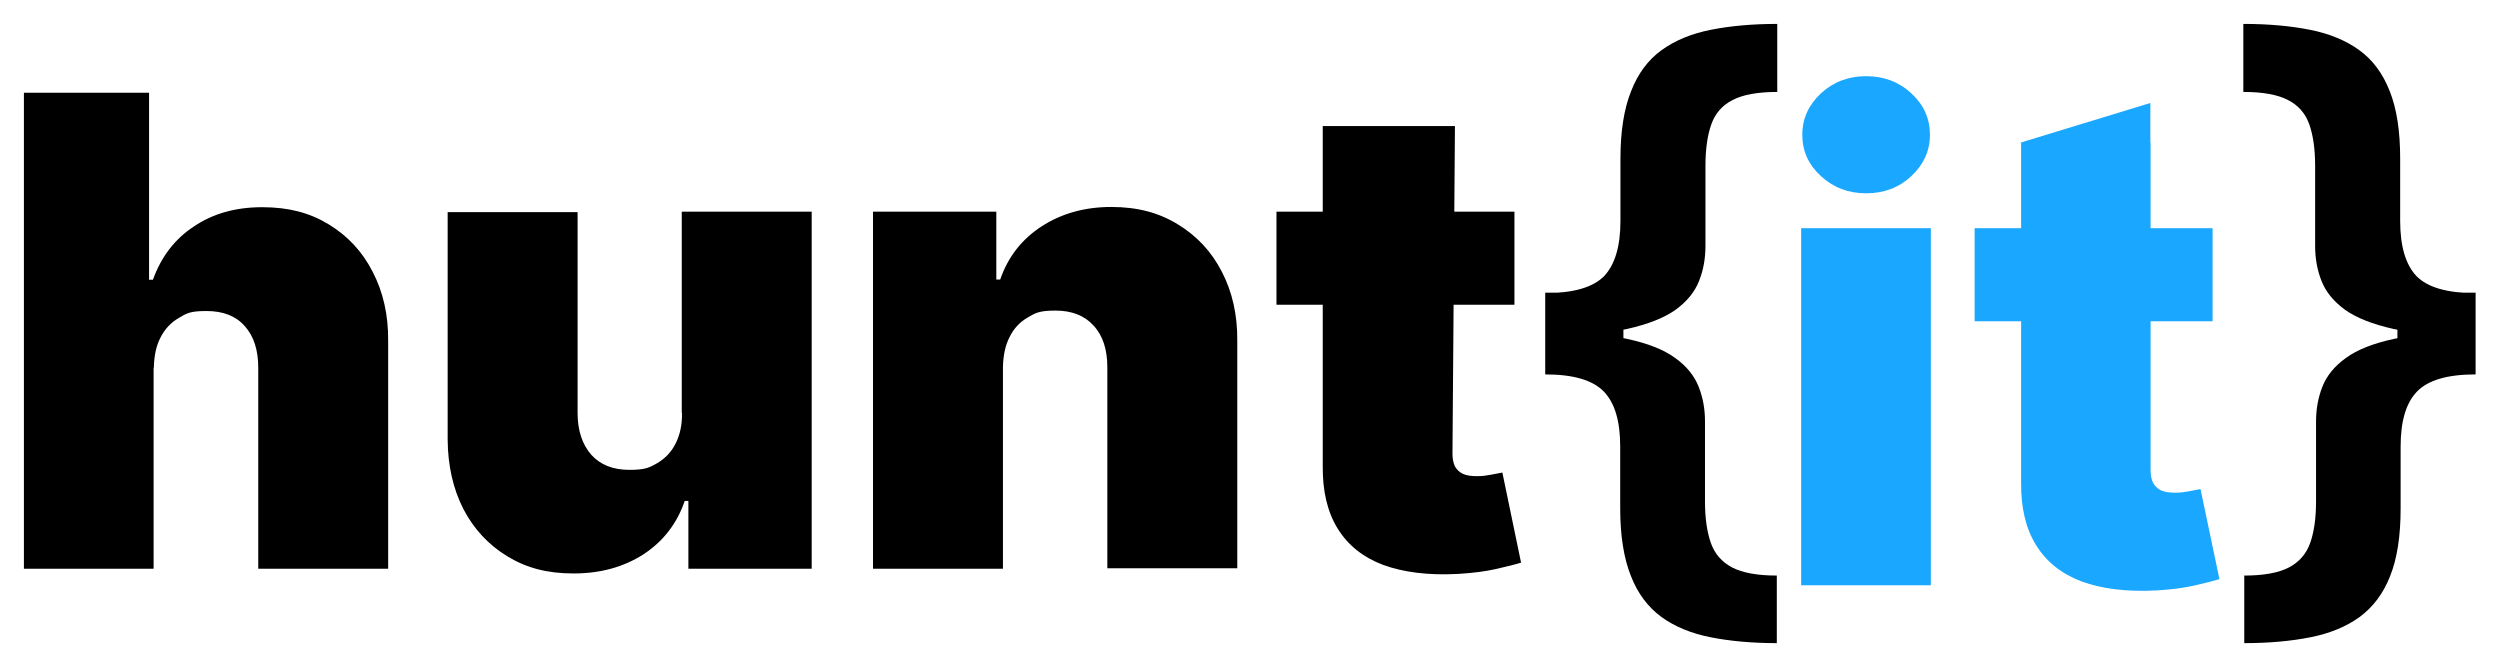
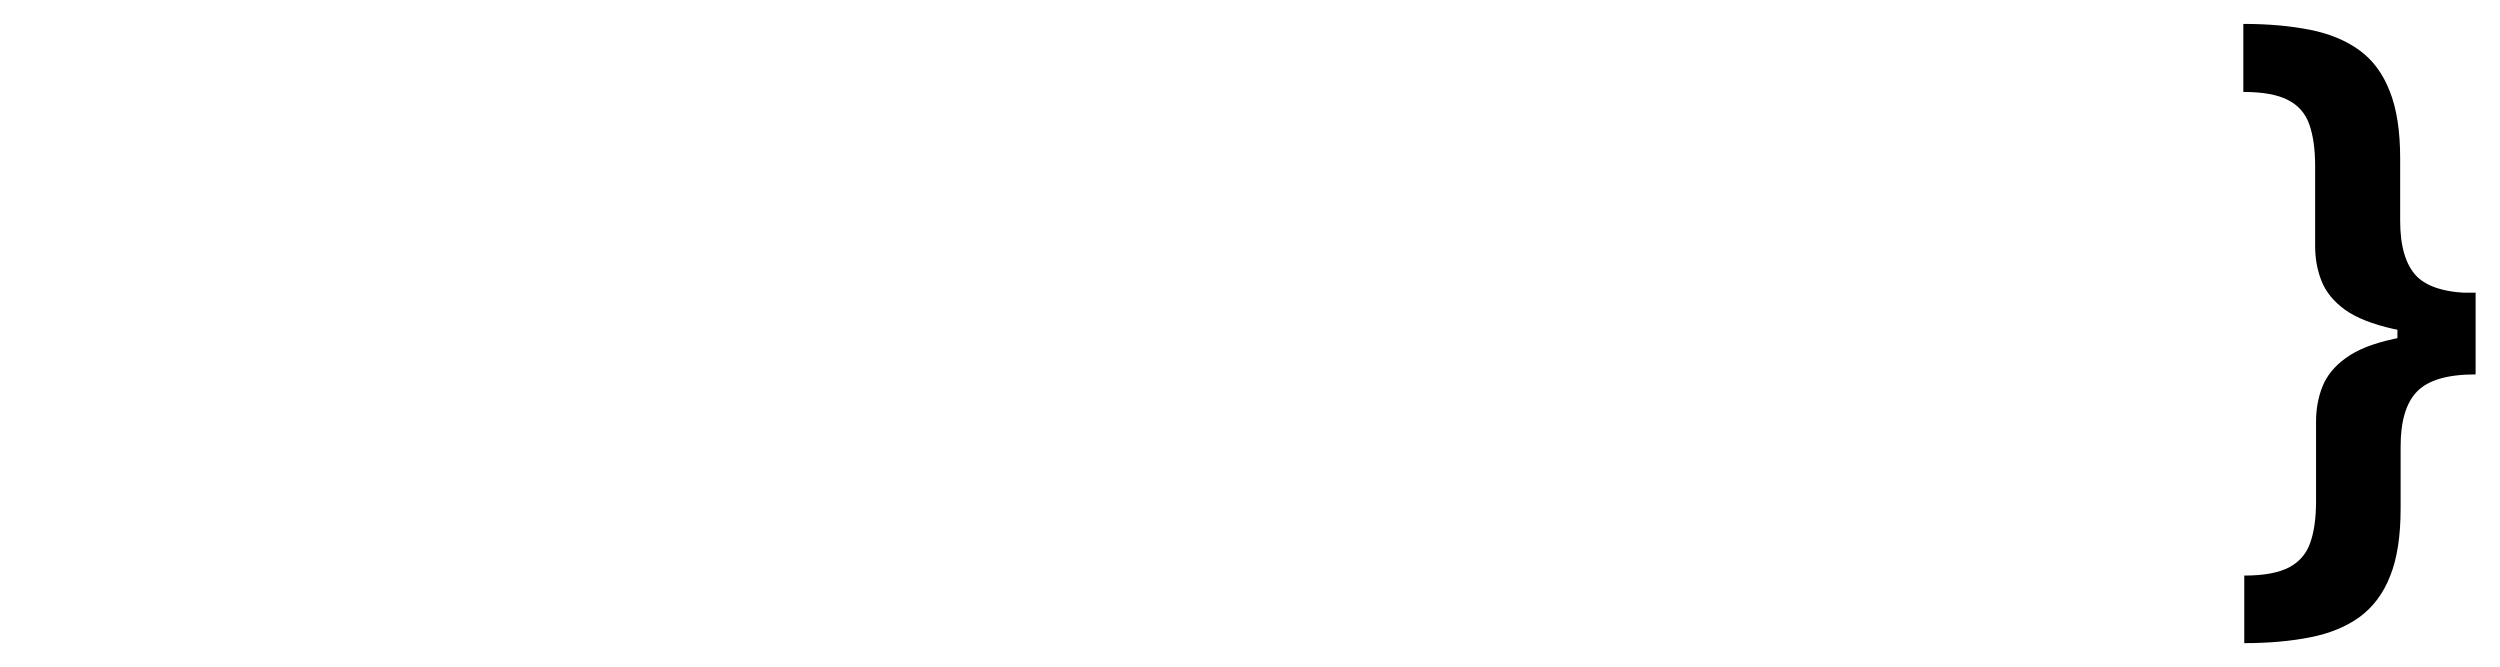
<svg xmlns="http://www.w3.org/2000/svg" viewBox="0 0 104.55 27.90" data-guides="{&quot;vertical&quot;:[],&quot;horizontal&quot;:[]}">
  <defs />
-   <path fill="#000000" stroke="none" fill-opacity="1" stroke-width="1" stroke-opacity="1" id="tSvg5ba2e4a78e" title="Path 1" d="M6.424 15.381C6.424 18.182 6.424 20.983 6.424 23.784C4.616 23.784 2.808 23.784 1 23.784C1 17.149 1 10.514 1 3.879C2.744 3.879 4.489 3.879 6.234 3.879C6.234 6.485 6.234 9.092 6.234 11.698C6.287 11.698 6.341 11.698 6.396 11.698C6.739 10.746 7.301 10.002 8.102 9.475C8.893 8.938 9.846 8.665 10.962 8.665C12.077 8.665 12.954 8.9 13.745 9.381C14.536 9.861 15.156 10.52 15.585 11.368C16.024 12.207 16.243 13.177 16.233 14.26C16.233 17.435 16.233 20.61 16.233 23.784C14.422 23.784 12.611 23.784 10.8 23.784C10.8 20.983 10.8 18.182 10.8 15.381C10.8 14.646 10.618 14.062 10.237 13.639C9.865 13.215 9.332 13.007 8.636 13.007C7.94 13.007 7.806 13.102 7.473 13.299C7.149 13.488 6.891 13.761 6.71 14.119C6.529 14.468 6.443 14.892 6.434 15.381C6.431 15.381 6.427 15.381 6.424 15.381ZM28.511 17.256C28.511 14.455 28.511 11.654 28.511 8.853C30.323 8.853 32.134 8.853 33.945 8.853C33.945 13.83 33.945 18.807 33.945 23.784C32.226 23.784 30.507 23.784 28.788 23.784C28.788 22.839 28.788 21.894 28.788 20.949C28.737 20.949 28.686 20.949 28.635 20.949C28.311 21.9 27.73 22.644 26.91 23.181C26.09 23.709 25.118 23.982 23.993 23.982C22.868 23.982 22.01 23.747 21.219 23.266C20.428 22.786 19.818 22.126 19.379 21.288C18.95 20.449 18.731 19.479 18.721 18.396C18.721 15.221 18.721 12.046 18.721 8.872C20.532 8.872 22.344 8.872 24.155 8.872C24.155 11.673 24.155 14.474 24.155 17.275C24.155 18.01 24.355 18.594 24.727 19.018C25.108 19.442 25.642 19.649 26.319 19.649C26.996 19.649 27.158 19.555 27.491 19.366C27.825 19.168 28.082 18.895 28.254 18.547C28.435 18.189 28.53 17.765 28.521 17.275C28.518 17.268 28.515 17.262 28.511 17.256ZM41.943 15.381C41.943 18.182 41.943 20.983 41.943 23.784C40.132 23.784 38.321 23.784 36.509 23.784C36.509 18.807 36.509 13.83 36.509 8.853C38.228 8.853 39.947 8.853 41.666 8.853C41.666 9.798 41.666 10.743 41.666 11.689C41.721 11.689 41.775 11.689 41.829 11.689C42.153 10.746 42.734 10.002 43.563 9.465C44.393 8.928 45.365 8.655 46.471 8.655C47.577 8.655 48.473 8.9 49.255 9.381C50.046 9.861 50.665 10.52 51.094 11.359C51.533 12.197 51.752 13.168 51.743 14.242C51.743 17.416 51.743 20.591 51.743 23.765C49.931 23.765 48.12 23.765 46.309 23.765C46.309 20.964 46.309 18.163 46.309 15.363C46.309 14.628 46.128 14.044 45.737 13.62C45.356 13.196 44.822 12.989 44.145 12.989C43.468 12.989 43.306 13.083 42.972 13.281C42.648 13.469 42.391 13.742 42.219 14.1C42.038 14.449 41.953 14.873 41.943 15.363C41.943 15.369 41.943 15.375 41.943 15.381ZM63.334 8.853C63.334 10.15 63.334 11.447 63.334 12.744C60.017 12.744 56.7 12.744 53.382 12.744C53.382 11.447 53.382 10.15 53.382 8.853C56.7 8.853 60.017 8.853 63.334 8.853ZM55.308 5.273C57.154 5.273 59 5.273 60.846 5.273C60.811 9.842 60.776 14.411 60.742 18.98C60.742 19.187 60.78 19.366 60.846 19.507C60.923 19.639 61.028 19.743 61.18 19.818C61.333 19.884 61.523 19.913 61.761 19.913C62 19.913 62.114 19.894 62.334 19.856C62.553 19.818 62.724 19.781 62.829 19.762C63.09 21.018 63.35 22.274 63.611 23.53C63.373 23.605 63.02 23.69 62.572 23.794C62.124 23.897 61.599 23.963 60.98 24.001C59.731 24.067 58.692 23.935 57.843 23.624C56.995 23.304 56.366 22.795 55.937 22.098C55.508 21.401 55.308 20.534 55.317 19.489C55.317 14.75 55.317 10.012 55.317 5.273C55.314 5.273 55.311 5.273 55.308 5.273Z" />
-   <path fill="#000000" stroke="none" fill-opacity="1" stroke-width="1" stroke-opacity="1" id="tSvg1489e0d4b38" title="Path 2" d="M64.621 13.877C64.621 14.471 64.621 15.065 64.621 15.658C65.793 15.658 66.604 15.893 67.071 16.374C67.528 16.845 67.757 17.608 67.757 18.672C67.757 19.536 67.757 20.399 67.757 21.263C67.757 22.412 67.91 23.354 68.205 24.089C68.491 24.824 68.92 25.389 69.483 25.804C70.045 26.209 70.731 26.491 71.542 26.651C72.352 26.812 73.277 26.896 74.306 26.896C74.306 25.954 74.306 25.012 74.306 24.07C73.496 24.07 72.876 23.957 72.438 23.731C72.009 23.505 71.713 23.166 71.551 22.714C71.389 22.262 71.303 21.677 71.303 20.971C71.303 19.856 71.303 18.741 71.303 17.627C71.303 17.109 71.218 16.628 71.036 16.167C70.855 15.714 70.531 15.309 70.055 14.97C69.578 14.622 68.911 14.358 68.034 14.17C67.157 13.972 66.013 13.877 64.611 13.877C64.615 13.877 64.618 13.877 64.621 13.877ZM74.316 1C73.286 1 72.361 1.085 71.551 1.245C70.741 1.405 70.055 1.688 69.492 2.093C68.93 2.498 68.501 3.072 68.215 3.807C67.919 4.542 67.767 5.484 67.767 6.633C67.767 7.5 67.767 8.367 67.767 9.233C67.767 10.298 67.538 11.07 67.08 11.551C66.613 12.022 65.793 12.257 64.63 12.257C64.63 12.851 64.63 13.444 64.63 14.038C66.032 14.038 67.176 13.944 68.053 13.755C68.93 13.557 69.597 13.293 70.074 12.954C70.55 12.606 70.874 12.21 71.055 11.749C71.237 11.296 71.322 10.806 71.322 10.279C71.322 9.164 71.322 8.05 71.322 6.935C71.322 6.228 71.408 5.644 71.57 5.192C71.732 4.74 72.028 4.401 72.457 4.184C72.886 3.958 73.515 3.845 74.325 3.845C74.325 2.897 74.325 1.948 74.325 1C74.322 1 74.319 1 74.316 1ZM64.621 12.238C64.621 13.378 64.621 14.518 64.621 15.658C65.711 15.658 66.801 15.658 67.891 15.658C67.891 14.518 67.891 13.378 67.891 12.238C66.801 12.238 65.711 12.238 64.621 12.238Z" />
-   <path fill="#1AA7FF" stroke="none" fill-opacity="1" stroke-width="1" stroke-opacity="1" id="tSvg1536fd282c8" title="Path 3" d="M75.324 24.475C75.324 19.498 75.324 14.521 75.324 9.544C77.132 9.544 78.94 9.544 80.748 9.544C80.748 14.521 80.748 19.498 80.748 24.475C78.94 24.475 77.132 24.475 75.324 24.475ZM78.041 8.084C77.307 8.084 76.678 7.849 76.154 7.368C75.629 6.888 75.372 6.313 75.372 5.635C75.372 4.957 75.639 4.382 76.154 3.901C76.678 3.421 77.307 3.186 78.041 3.186C78.775 3.186 79.414 3.421 79.928 3.901C80.453 4.382 80.71 4.957 80.71 5.635C80.71 6.313 80.443 6.888 79.928 7.368C79.414 7.849 78.785 8.084 78.041 8.084ZM92.531 9.544C92.531 10.841 92.531 12.138 92.531 13.435C89.213 13.435 85.896 13.435 82.579 13.435C82.579 12.138 82.579 10.841 82.579 9.544C85.896 9.544 89.213 9.544 92.531 9.544ZM84.504 5.965C86.315 5.965 88.127 5.965 89.938 5.965C89.938 10.533 89.938 15.102 89.938 19.671C89.938 19.878 89.976 20.057 90.043 20.199C90.119 20.331 90.224 20.434 90.376 20.509C90.529 20.575 90.719 20.604 90.958 20.604C91.196 20.604 91.311 20.585 91.53 20.547C91.749 20.509 91.911 20.472 92.025 20.453C92.289 21.709 92.553 22.965 92.817 24.221C92.569 24.296 92.226 24.381 91.778 24.485C91.33 24.588 90.805 24.654 90.186 24.692C88.937 24.758 87.898 24.626 87.049 24.315C86.201 23.995 85.572 23.486 85.143 22.789C84.714 22.092 84.514 21.225 84.523 20.18C84.523 15.441 84.523 10.703 84.523 5.965C84.517 5.965 84.511 5.965 84.504 5.965ZM89.928 4.307C89.928 5.691 89.928 7.076 89.928 8.461C88.117 7.629 86.306 6.797 84.495 5.965C86.306 5.412 88.117 4.859 89.928 4.307Z" />
  <path fill="#000000" stroke="none" fill-opacity="1" stroke-width="1" stroke-opacity="1" id="tSvg3c65bd668c" title="Path 4" d="M103.53 13.877C103.53 14.471 103.53 15.065 103.53 15.658C102.358 15.658 101.547 15.893 101.08 16.374C100.623 16.845 100.394 17.608 100.394 18.672C100.394 19.536 100.394 20.399 100.394 21.263C100.394 22.412 100.251 23.354 99.956 24.089C99.669 24.824 99.24 25.389 98.678 25.804C98.116 26.209 97.429 26.491 96.619 26.651C95.809 26.812 94.884 26.896 93.855 26.896C93.855 25.954 93.855 25.012 93.855 24.07C94.665 24.07 95.284 23.957 95.723 23.731C96.152 23.505 96.447 23.166 96.609 22.714C96.772 22.262 96.857 21.677 96.857 20.971C96.857 19.856 96.857 18.741 96.857 17.627C96.857 17.109 96.943 16.628 97.124 16.167C97.305 15.714 97.629 15.309 98.106 14.97C98.583 14.622 99.25 14.358 100.127 14.17C101.004 13.972 102.148 13.877 103.549 13.877C103.543 13.877 103.536 13.877 103.53 13.877ZM93.835 1C94.865 1 95.79 1.085 96.6 1.245C97.41 1.405 98.097 1.688 98.659 2.093C99.222 2.498 99.65 3.072 99.936 3.807C100.232 4.542 100.375 5.484 100.375 6.633C100.375 7.5 100.375 8.367 100.375 9.233C100.375 10.298 100.604 11.07 101.061 11.551C101.528 12.022 102.348 12.257 103.511 12.257C103.511 12.851 103.511 13.444 103.511 14.038C102.11 14.038 100.966 13.944 100.089 13.755C99.212 13.557 98.545 13.293 98.068 12.954C97.591 12.606 97.267 12.21 97.086 11.749C96.905 11.296 96.819 10.806 96.819 10.279C96.819 9.164 96.819 8.05 96.819 6.935C96.819 6.228 96.733 5.644 96.571 5.192C96.409 4.74 96.114 4.401 95.685 4.184C95.256 3.958 94.627 3.845 93.816 3.845C93.816 2.897 93.816 1.948 93.816 1C93.823 1 93.829 1 93.835 1ZM103.53 12.238C103.53 13.378 103.53 14.518 103.53 15.658C102.44 15.658 101.35 15.658 100.26 15.658C100.26 14.518 100.26 13.378 100.26 12.238C101.35 12.238 102.44 12.238 103.53 12.238Z" />
</svg>